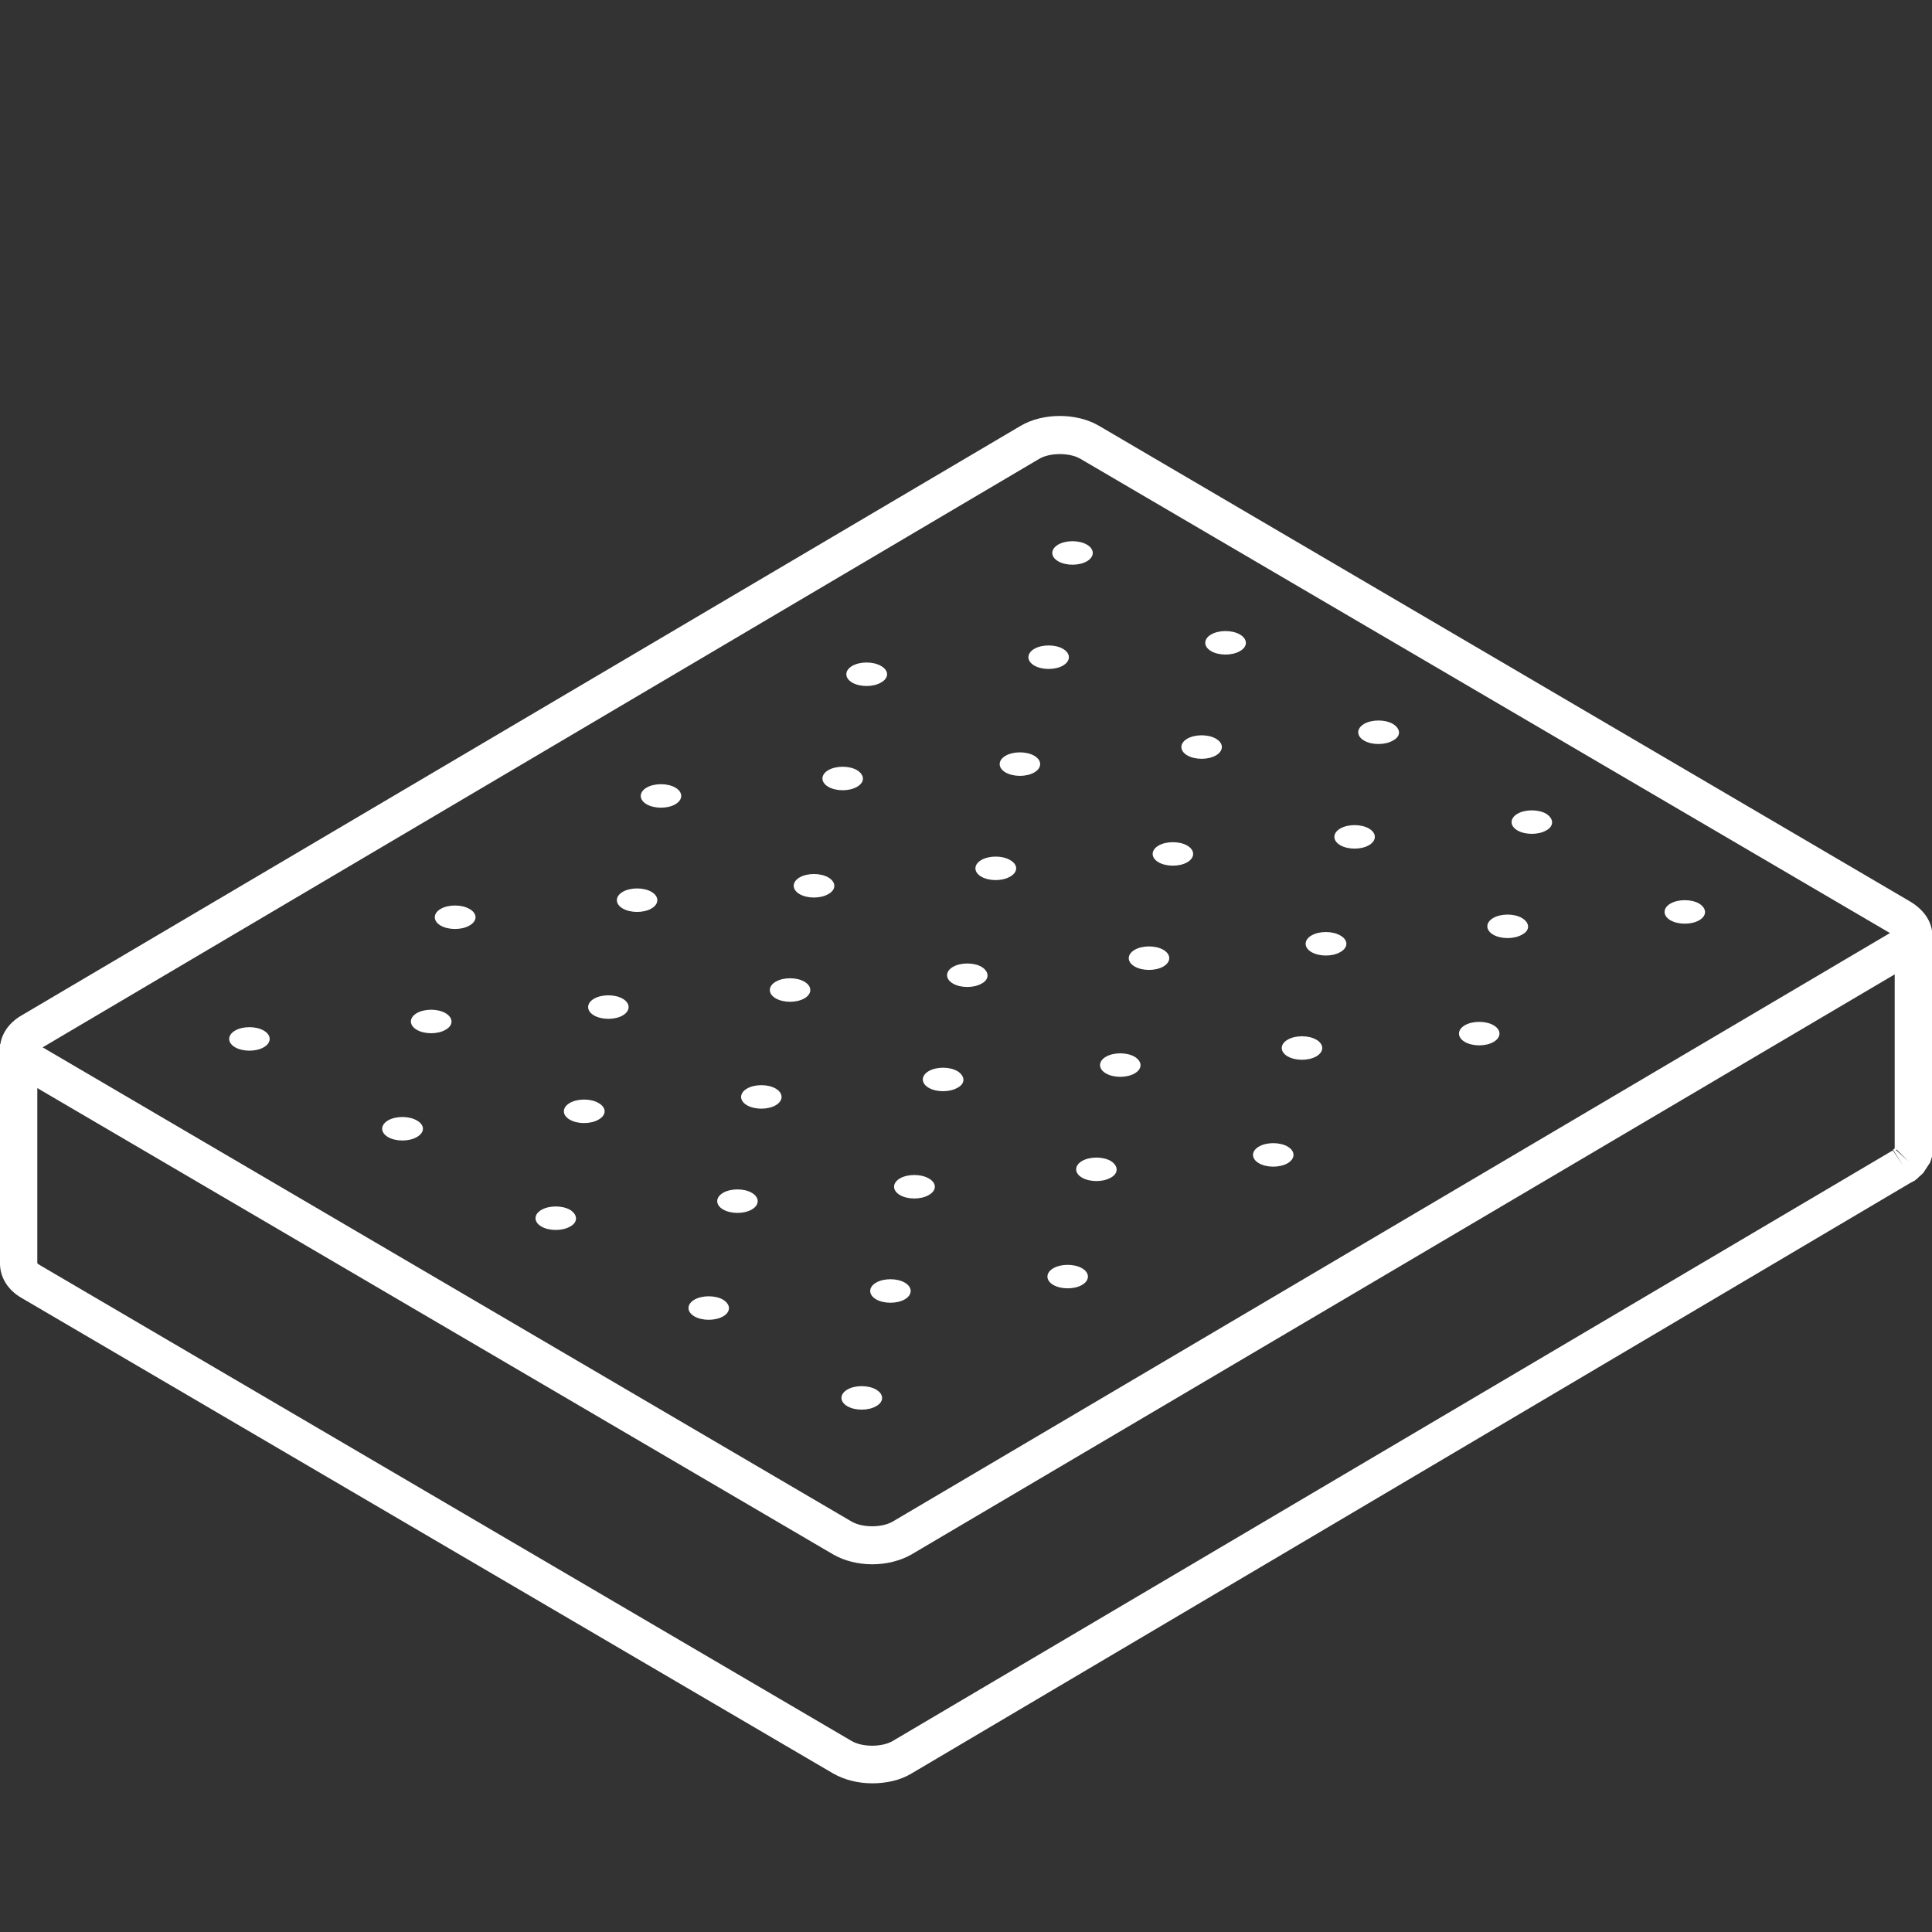
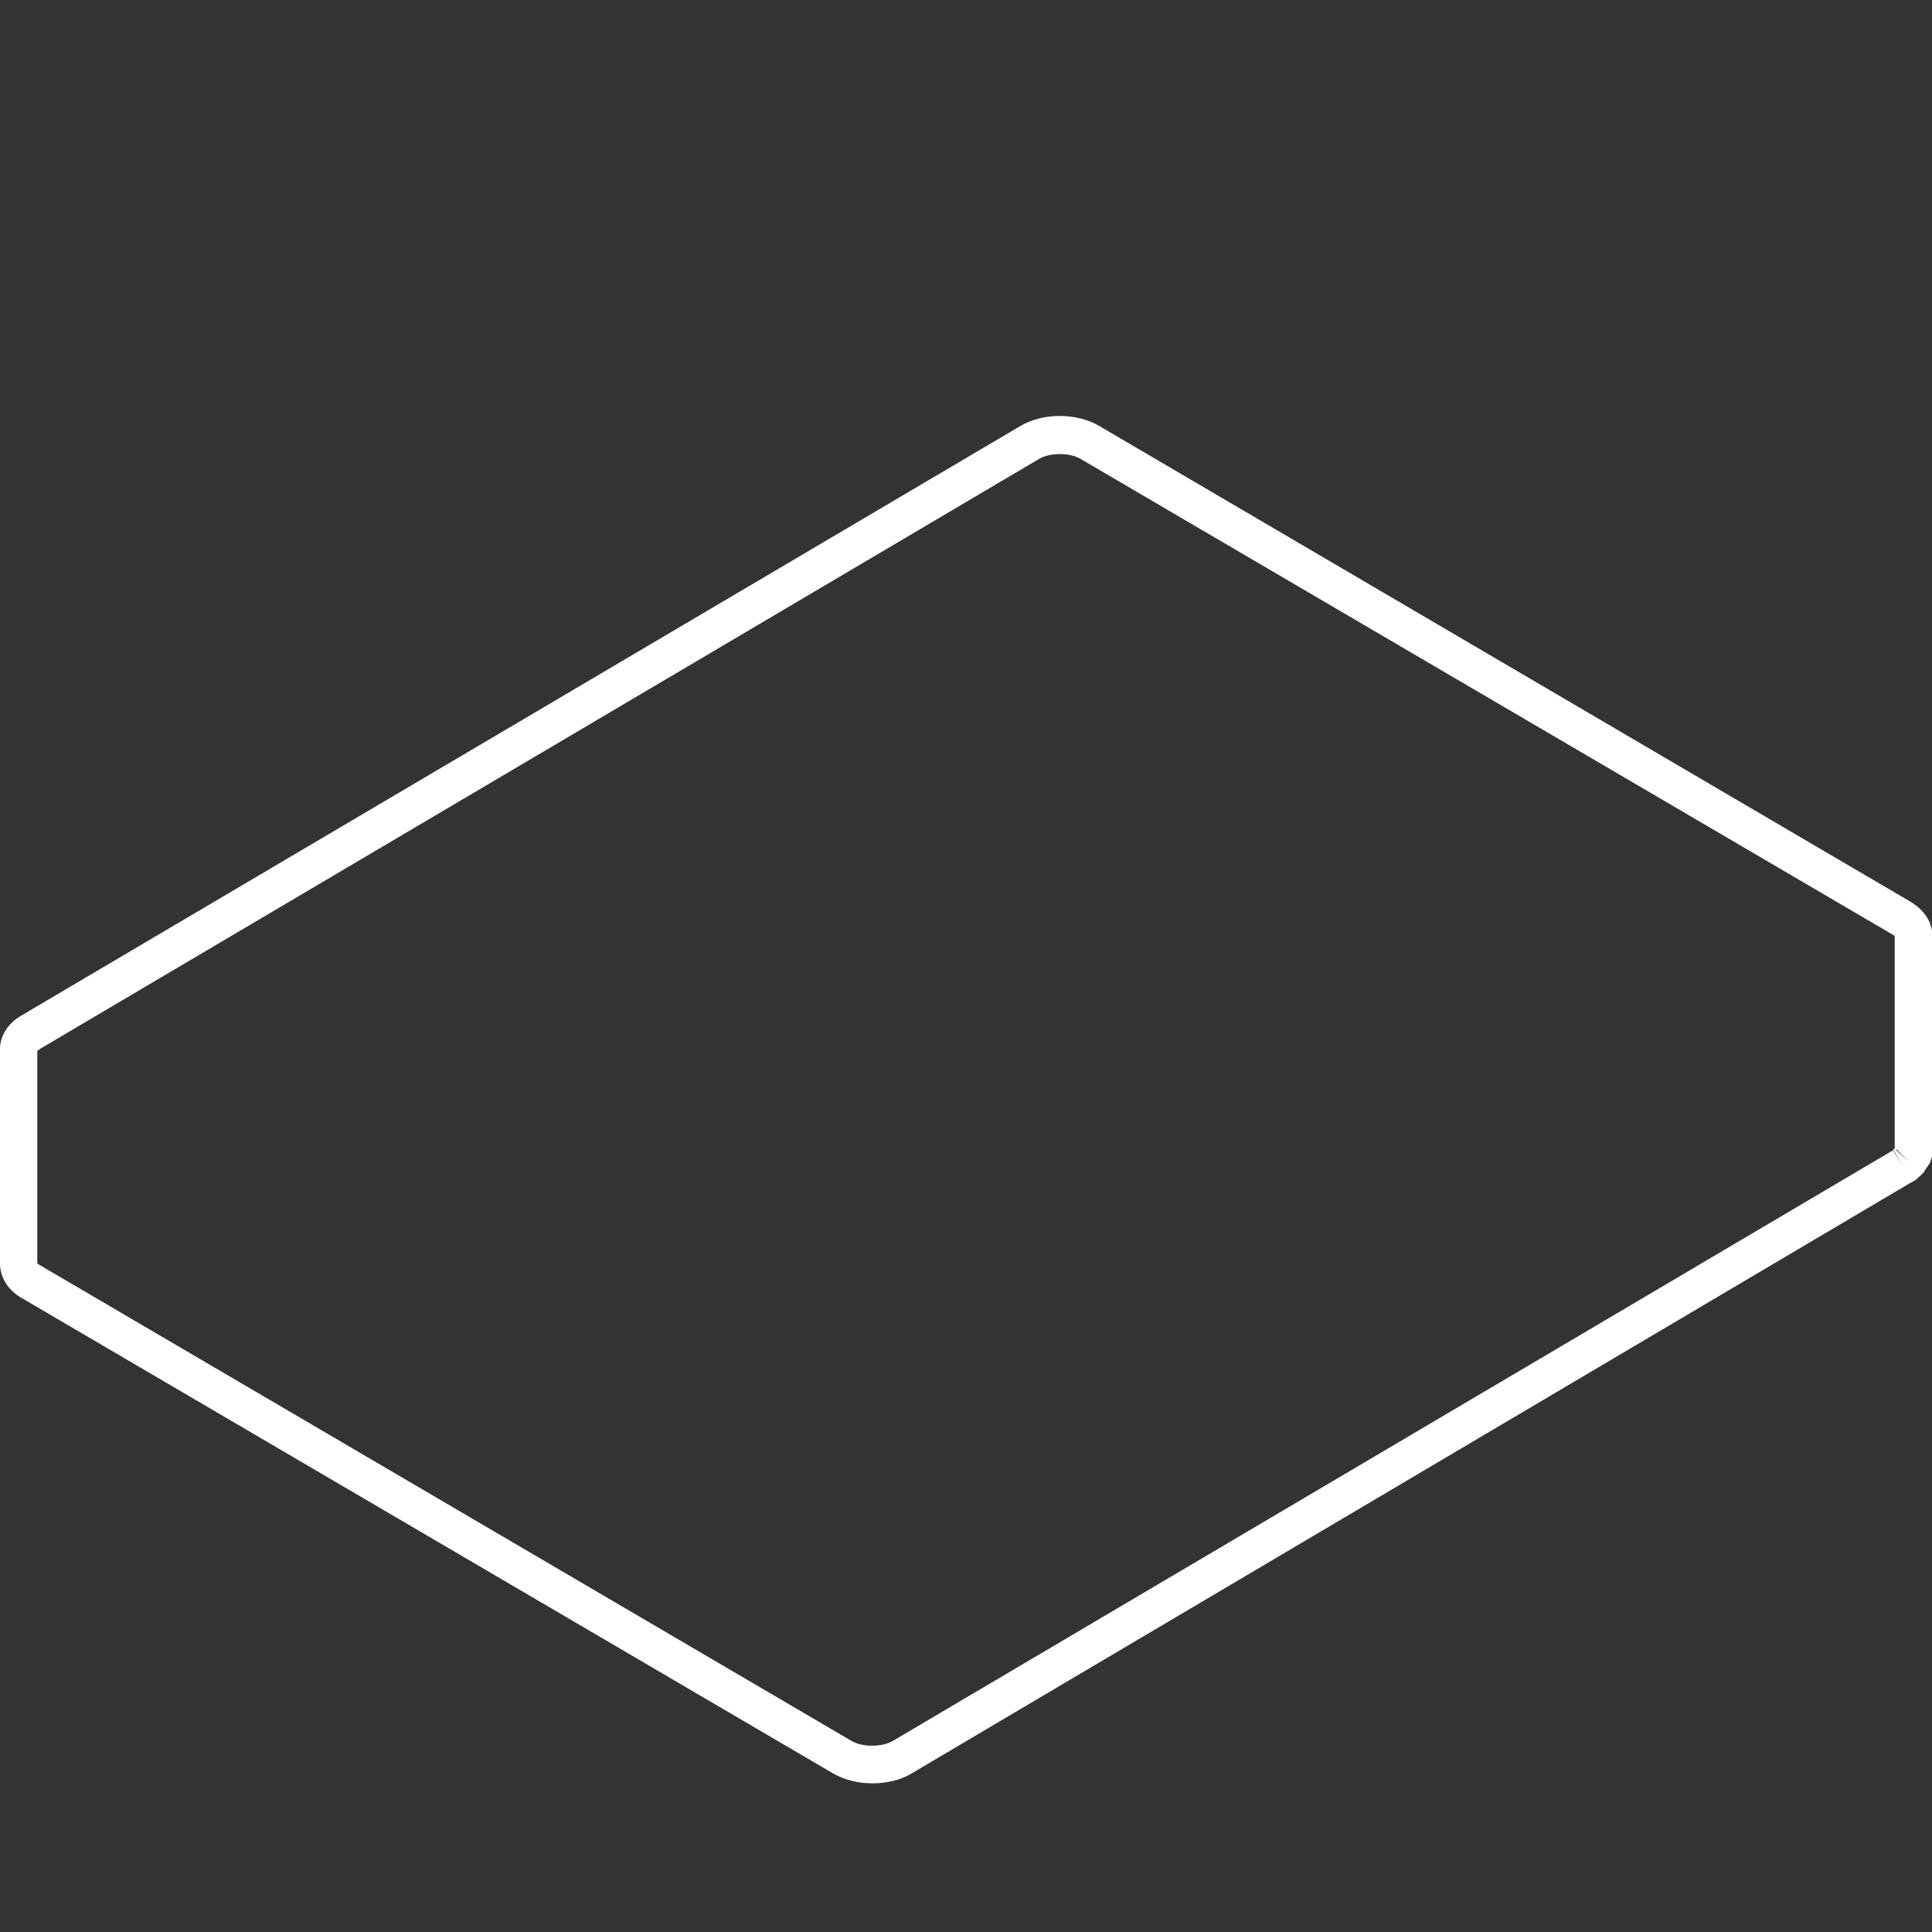
<svg xmlns="http://www.w3.org/2000/svg" width="65" height="65" viewBox="0 0 65 65" fill="none">
  <rect x="0" y="0" width="65" height="65" fill="#333333" stroke="none" />
  <g clip-path="url(#clip0)">
    <path d="M29.349 59.998C28.872 59.998 28.408 59.883 28.031 59.667L0.716 43.662C0.276 43.407 0.013 42.998 0 42.539V42.527V42.514C0 42.514 0 42.514 0 42.501V35.296C0 34.849 0.264 34.428 0.728 34.161L34.333 14.33C35.086 13.883 36.228 13.883 36.981 14.33L64.272 30.335C64.736 30.615 65.013 31.023 65.013 31.483V38.726C65.013 38.739 65.013 38.752 65.013 38.764C65.013 38.777 65.013 38.803 65.013 38.816C65.013 38.828 65.013 38.841 65.013 38.854C65.013 38.867 65.013 38.892 65 38.905C65 38.917 64.987 38.943 64.987 38.956L64.975 38.994C64.975 39.007 64.962 39.02 64.962 39.032C64.962 39.045 64.95 39.058 64.95 39.071C64.95 39.083 64.937 39.096 64.937 39.109C64.937 39.122 64.925 39.134 64.912 39.147C64.912 39.16 64.9 39.173 64.887 39.185C64.874 39.198 64.874 39.211 64.862 39.224C64.849 39.236 64.849 39.249 64.837 39.262C64.837 39.262 64.824 39.287 64.812 39.3L64.787 39.338C64.774 39.351 64.774 39.364 64.761 39.377C64.749 39.389 64.749 39.402 64.736 39.415C64.736 39.428 64.724 39.44 64.711 39.453C64.699 39.466 64.699 39.479 64.686 39.479L64.661 39.504C64.648 39.517 64.636 39.53 64.623 39.542L64.561 39.593C64.548 39.606 64.535 39.619 64.523 39.632C64.523 39.632 64.51 39.644 64.498 39.657C64.485 39.67 64.473 39.683 64.46 39.683C64.448 39.695 64.435 39.695 64.435 39.708C64.423 39.721 64.41 39.734 64.385 39.734C64.372 39.746 64.36 39.746 64.347 39.759C64.322 39.772 64.297 39.785 64.272 39.797L30.667 59.667C30.291 59.896 29.814 59.998 29.349 59.998ZM1.255 42.501C1.268 42.514 1.293 42.539 1.343 42.565L28.646 58.57C29.01 58.787 29.676 58.787 30.04 58.57L63.644 38.726C63.657 38.726 63.657 38.714 63.669 38.714L63.682 38.701L63.707 38.739L64.033 39.224L63.694 38.688H63.682L63.745 38.637V38.624V31.495C63.732 31.483 63.694 31.444 63.632 31.419L36.354 15.439C35.99 15.223 35.324 15.223 34.96 15.439L1.356 35.283C1.306 35.321 1.268 35.347 1.255 35.359V42.501ZM64.234 39.058L64.335 39.147L64.234 39.058ZM63.782 38.688L64.209 39.071L63.807 38.675L63.782 38.688ZM63.757 38.663H63.782H63.757C63.757 38.65 63.757 38.65 63.757 38.663ZM63.745 31.483V31.495V31.483L63.946 31.495L63.745 31.483Z" fill="white" />
-     <path d="M29.349 52.629C28.872 52.629 28.408 52.514 28.031 52.297L0.716 36.292C0.276 36.037 0.013 35.629 0 35.17V35.157V35.145V35.132H0.703H0.628L1.255 35.081V35.119C1.268 35.132 1.293 35.157 1.343 35.183L28.646 51.188C29.01 51.404 29.676 51.404 30.04 51.188L63.644 31.357C63.657 31.357 63.657 31.344 63.669 31.344H63.682L63.757 31.268V31.255C63.757 31.255 63.757 31.255 63.757 31.268V31.255L63.782 31.268L63.895 31.293L64.209 31.306H65.013V31.331C65.013 31.357 65.013 31.37 65.013 31.382C65.013 31.395 65.013 31.408 65.013 31.433C65.013 31.446 65.013 31.459 65.013 31.472C65.013 31.484 65.013 31.51 65 31.523C65 31.535 64.987 31.561 64.987 31.574C64.987 31.586 64.975 31.599 64.975 31.612C64.975 31.625 64.975 31.637 64.962 31.65C64.962 31.663 64.95 31.676 64.95 31.688C64.95 31.701 64.937 31.714 64.937 31.739C64.937 31.752 64.925 31.765 64.925 31.778C64.912 31.79 64.912 31.803 64.912 31.816C64.9 31.829 64.9 31.841 64.887 31.867L64.862 31.905C64.862 31.905 64.849 31.931 64.837 31.944C64.824 31.956 64.824 31.969 64.812 31.982C64.799 31.994 64.787 32.007 64.787 32.02C64.774 32.033 64.774 32.045 64.761 32.058C64.749 32.071 64.749 32.084 64.736 32.096C64.724 32.109 64.711 32.122 64.711 32.135L64.686 32.16C64.674 32.173 64.661 32.186 64.648 32.199C64.636 32.211 64.623 32.224 64.623 32.224L64.598 32.25C64.586 32.262 64.573 32.275 64.561 32.275C64.548 32.288 64.548 32.288 64.535 32.301C64.523 32.313 64.51 32.326 64.498 32.326C64.485 32.339 64.473 32.339 64.473 32.352C64.46 32.364 64.448 32.364 64.435 32.377L64.423 32.39C64.423 32.39 64.41 32.403 64.397 32.403C64.372 32.415 64.347 32.428 64.322 32.441L30.667 52.297C30.291 52.514 29.814 52.629 29.349 52.629ZM63.833 31.293H63.845H63.833Z" fill="white" />
-     <path d="M52.02 27.378C51.756 27.225 51.317 27.225 51.053 27.378C50.79 27.531 50.79 27.786 51.053 27.939C51.317 28.092 51.756 28.092 52.02 27.939C52.284 27.799 52.284 27.544 52.02 27.378ZM46.861 24.355C46.597 24.202 46.158 24.202 45.894 24.355C45.63 24.509 45.63 24.764 45.894 24.917C46.158 25.07 46.597 25.07 46.861 24.917C47.137 24.776 47.137 24.521 46.861 24.355ZM41.714 21.346C41.45 21.193 41.011 21.193 40.747 21.346C40.484 21.499 40.484 21.754 40.747 21.907C41.011 22.06 41.45 22.06 41.714 21.907C41.99 21.754 41.978 21.499 41.714 21.346ZM36.567 18.323C36.303 18.17 35.864 18.17 35.601 18.323C35.337 18.476 35.337 18.731 35.601 18.884C35.864 19.037 36.303 19.037 36.567 18.884C36.831 18.731 36.831 18.476 36.567 18.323ZM51.204 30.885C50.941 30.732 50.501 30.732 50.237 30.885C49.974 31.038 49.974 31.293 50.237 31.446C50.501 31.599 50.941 31.599 51.204 31.446C51.48 31.306 51.48 31.051 51.204 30.885ZM46.057 27.875C45.794 27.722 45.354 27.722 45.091 27.875C44.827 28.028 44.827 28.283 45.091 28.436C45.354 28.589 45.794 28.589 46.057 28.436C46.321 28.283 46.321 28.028 46.057 27.875ZM40.91 24.853C40.647 24.7 40.208 24.7 39.944 24.853C39.68 25.006 39.68 25.261 39.944 25.414C40.208 25.567 40.647 25.567 40.91 25.414C41.174 25.261 41.174 25.006 40.91 24.853ZM35.764 21.83C35.5 21.677 35.061 21.677 34.797 21.83C34.534 21.983 34.534 22.238 34.797 22.392C35.061 22.544 35.5 22.544 35.764 22.392C36.027 22.238 36.027 21.983 35.764 21.83ZM50.25 34.494C49.986 34.341 49.547 34.341 49.283 34.494C49.02 34.647 49.02 34.902 49.283 35.055C49.547 35.208 49.986 35.208 50.25 35.055C50.514 34.902 50.514 34.647 50.25 34.494ZM45.091 31.472C44.827 31.319 44.388 31.319 44.124 31.472C43.861 31.625 43.861 31.88 44.124 32.033C44.388 32.186 44.827 32.186 45.091 32.033C45.367 31.88 45.367 31.625 45.091 31.472ZM39.944 28.449C39.68 28.296 39.241 28.296 38.977 28.449C38.714 28.602 38.714 28.857 38.977 29.01C39.241 29.163 39.68 29.163 39.944 29.01C40.208 28.857 40.208 28.602 39.944 28.449ZM34.797 25.427C34.534 25.274 34.094 25.274 33.831 25.427C33.567 25.58 33.567 25.835 33.831 25.988C34.094 26.141 34.534 26.141 34.797 25.988C35.061 25.835 35.061 25.58 34.797 25.427ZM29.638 22.404C29.374 22.251 28.935 22.251 28.671 22.404C28.408 22.557 28.408 22.812 28.671 22.965C28.935 23.118 29.374 23.118 29.638 22.965C29.914 22.812 29.914 22.557 29.638 22.404ZM44.287 34.979C44.024 34.826 43.584 34.826 43.321 34.979C43.057 35.132 43.057 35.387 43.321 35.54C43.584 35.693 44.024 35.693 44.287 35.54C44.551 35.387 44.551 35.132 44.287 34.979ZM39.141 31.956C38.877 31.803 38.438 31.803 38.174 31.956C37.91 32.109 37.91 32.364 38.174 32.517C38.438 32.67 38.877 32.67 39.141 32.517C39.404 32.364 39.404 32.109 39.141 31.956ZM33.981 28.934C33.718 28.781 33.278 28.781 33.015 28.934C32.751 29.087 32.751 29.342 33.015 29.495C33.278 29.648 33.718 29.648 33.981 29.495C34.257 29.342 34.257 29.087 33.981 28.934ZM28.834 25.911C28.571 25.758 28.131 25.758 27.868 25.911C27.604 26.064 27.604 26.319 27.868 26.472C28.131 26.625 28.571 26.625 28.834 26.472C29.098 26.319 29.098 26.077 28.834 25.911ZM43.321 38.575C43.057 38.422 42.618 38.422 42.354 38.575C42.09 38.728 42.09 38.983 42.354 39.136C42.618 39.289 43.057 39.289 43.321 39.136C43.584 38.983 43.584 38.728 43.321 38.575ZM38.174 35.553C37.91 35.4 37.471 35.4 37.207 35.553C36.944 35.706 36.944 35.961 37.207 36.114C37.471 36.267 37.91 36.267 38.174 36.114C38.438 35.961 38.438 35.718 38.174 35.553ZM33.027 32.53C32.764 32.377 32.324 32.377 32.061 32.53C31.797 32.683 31.797 32.938 32.061 33.091C32.324 33.244 32.764 33.244 33.027 33.091C33.291 32.951 33.291 32.696 33.027 32.53ZM27.868 29.52C27.604 29.367 27.165 29.367 26.901 29.52C26.638 29.673 26.638 29.928 26.901 30.081C27.165 30.235 27.604 30.235 27.868 30.081C28.144 29.928 28.131 29.673 27.868 29.52ZM22.721 26.498C22.457 26.345 22.018 26.345 21.755 26.498C21.491 26.651 21.491 26.906 21.755 27.059C22.018 27.212 22.457 27.212 22.721 27.059C22.985 26.906 22.985 26.651 22.721 26.498ZM37.371 39.06C37.107 38.907 36.668 38.907 36.404 39.06C36.14 39.213 36.14 39.468 36.404 39.621C36.668 39.774 37.107 39.774 37.371 39.621C37.634 39.48 37.634 39.225 37.371 39.06ZM32.211 36.037C31.948 35.884 31.508 35.884 31.245 36.037C30.981 36.19 30.981 36.445 31.245 36.598C31.508 36.751 31.948 36.751 32.211 36.598C32.487 36.458 32.475 36.203 32.211 36.037ZM27.064 33.028C26.801 32.874 26.361 32.874 26.098 33.028C25.834 33.181 25.834 33.436 26.098 33.589C26.361 33.742 26.801 33.742 27.064 33.589C27.328 33.436 27.328 33.181 27.064 33.028ZM21.918 30.005C21.654 29.852 21.215 29.852 20.951 30.005C20.688 30.158 20.688 30.413 20.951 30.566C21.215 30.719 21.654 30.719 21.918 30.566C22.181 30.413 22.181 30.158 21.918 30.005ZM36.404 42.669C36.14 42.516 35.701 42.516 35.437 42.669C35.174 42.822 35.174 43.077 35.437 43.23C35.701 43.383 36.14 43.383 36.404 43.23C36.668 43.077 36.668 42.822 36.404 42.669ZM31.245 39.646C30.981 39.493 30.542 39.493 30.278 39.646C30.014 39.799 30.014 40.054 30.278 40.207C30.542 40.36 30.981 40.36 31.245 40.207C31.521 40.054 31.521 39.799 31.245 39.646ZM26.098 36.624C25.834 36.471 25.395 36.471 25.131 36.624C24.868 36.777 24.868 37.032 25.131 37.185C25.395 37.338 25.834 37.338 26.098 37.185C26.361 37.032 26.361 36.777 26.098 36.624ZM20.951 33.601C20.688 33.448 20.248 33.448 19.985 33.601C19.721 33.754 19.721 34.009 19.985 34.163C20.248 34.316 20.688 34.316 20.951 34.163C21.215 34.009 21.215 33.754 20.951 33.601ZM15.792 30.579C15.528 30.426 15.089 30.426 14.825 30.579C14.562 30.732 14.562 30.987 14.825 31.14C15.089 31.293 15.528 31.293 15.792 31.14C16.068 30.987 16.068 30.732 15.792 30.579ZM30.441 43.153C30.178 43 29.738 43 29.475 43.153C29.211 43.306 29.211 43.561 29.475 43.715C29.738 43.867 30.178 43.867 30.441 43.715C30.705 43.561 30.705 43.306 30.441 43.153ZM25.294 40.131C25.031 39.978 24.591 39.978 24.328 40.131C24.064 40.284 24.064 40.539 24.328 40.692C24.591 40.845 25.031 40.845 25.294 40.692C25.558 40.539 25.558 40.284 25.294 40.131ZM20.135 37.108C19.872 36.955 19.432 36.955 19.169 37.108C18.905 37.261 18.905 37.517 19.169 37.669C19.432 37.823 19.872 37.823 20.135 37.669C20.411 37.517 20.411 37.261 20.135 37.108ZM14.988 34.086C14.725 33.933 14.285 33.933 14.022 34.086C13.758 34.239 13.758 34.494 14.022 34.647C14.285 34.8 14.725 34.8 14.988 34.647C15.264 34.494 15.252 34.239 14.988 34.086ZM29.475 46.75C29.211 46.597 28.772 46.597 28.508 46.75C28.244 46.903 28.244 47.158 28.508 47.311C28.772 47.464 29.211 47.464 29.475 47.311C29.751 47.158 29.738 46.903 29.475 46.75ZM24.328 43.727C24.064 43.574 23.625 43.574 23.361 43.727C23.098 43.88 23.098 44.135 23.361 44.288C23.625 44.441 24.064 44.441 24.328 44.288C24.591 44.135 24.591 43.893 24.328 43.727ZM19.181 40.705C18.918 40.552 18.478 40.552 18.215 40.705C17.951 40.858 17.951 41.113 18.215 41.266C18.478 41.419 18.918 41.419 19.181 41.266C19.445 41.126 19.445 40.87 19.181 40.705ZM14.022 37.695C13.758 37.542 13.319 37.542 13.055 37.695C12.792 37.848 12.792 38.103 13.055 38.256C13.319 38.409 13.758 38.409 14.022 38.256C14.298 38.103 14.298 37.848 14.022 37.695ZM8.875 34.673C8.611 34.52 8.172 34.52 7.908 34.673C7.645 34.826 7.645 35.081 7.908 35.234C8.172 35.387 8.611 35.387 8.875 35.234C9.139 35.081 9.139 34.826 8.875 34.673ZM57.167 30.4C56.903 30.247 56.464 30.247 56.2 30.4C55.937 30.553 55.937 30.808 56.2 30.962C56.464 31.114 56.903 31.114 57.167 30.962C57.43 30.808 57.43 30.566 57.167 30.4Z" fill="white" />
  </g>
</svg>